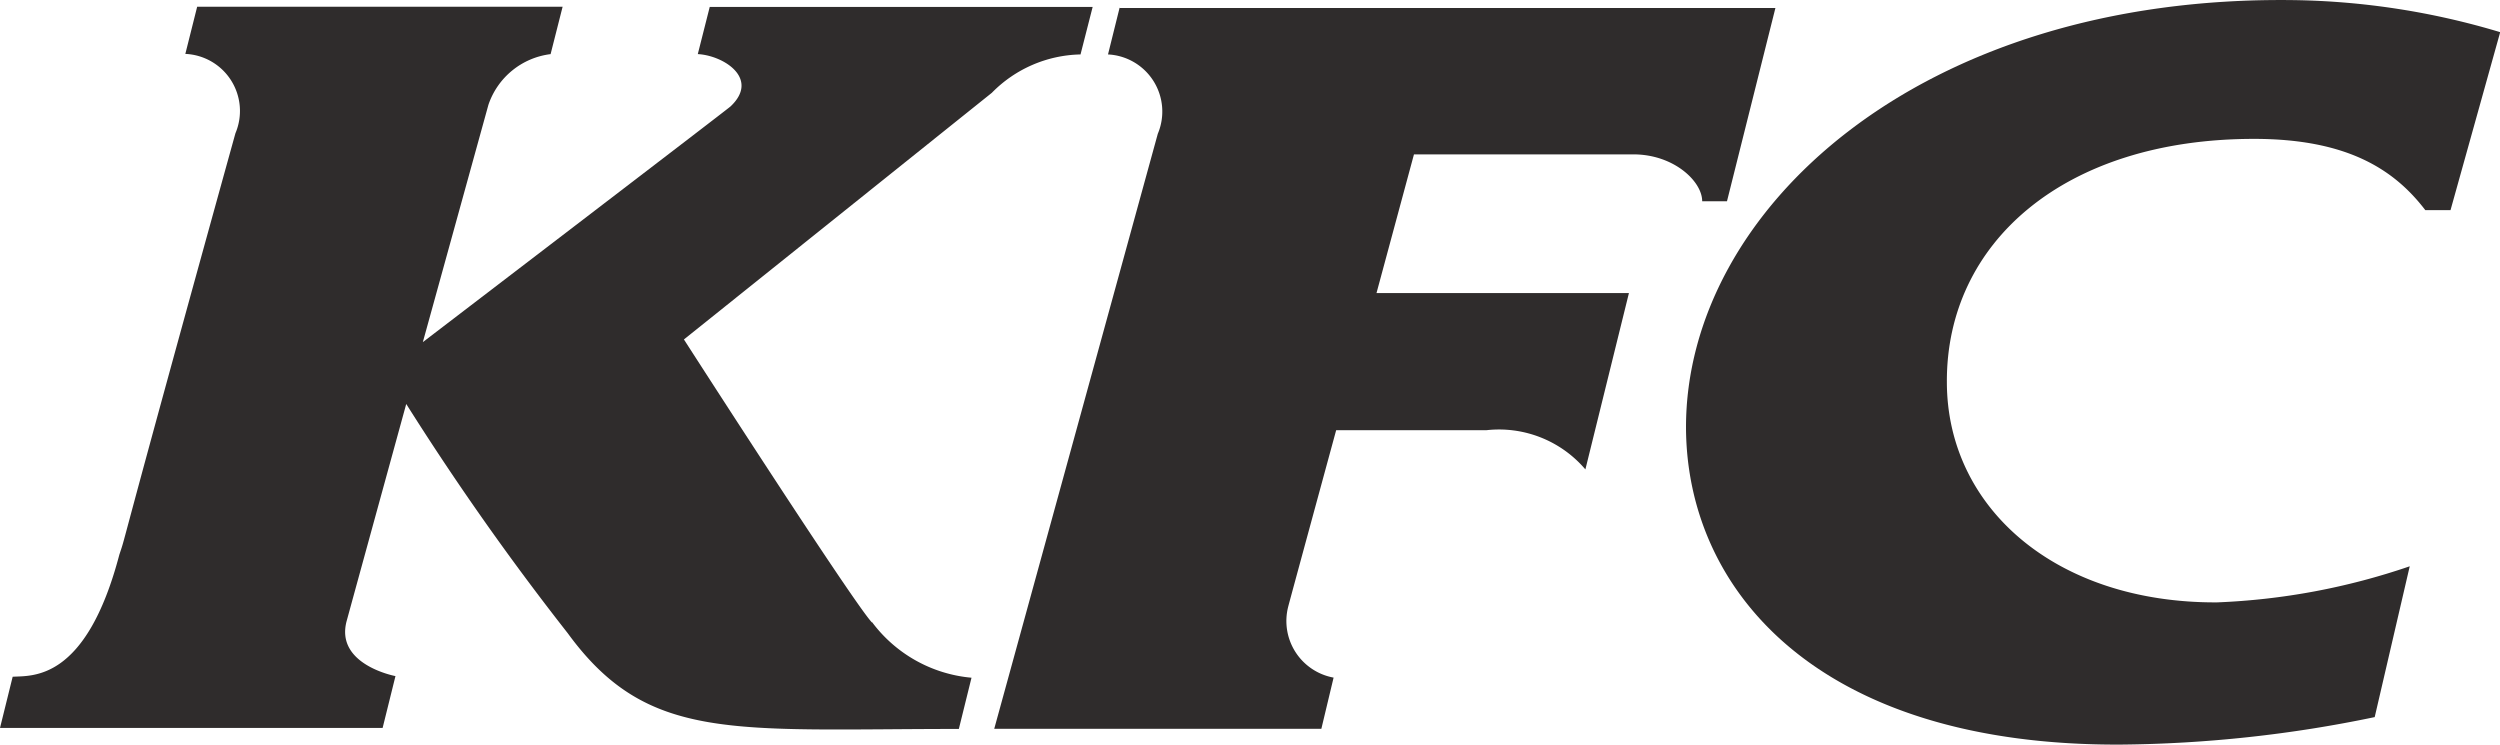
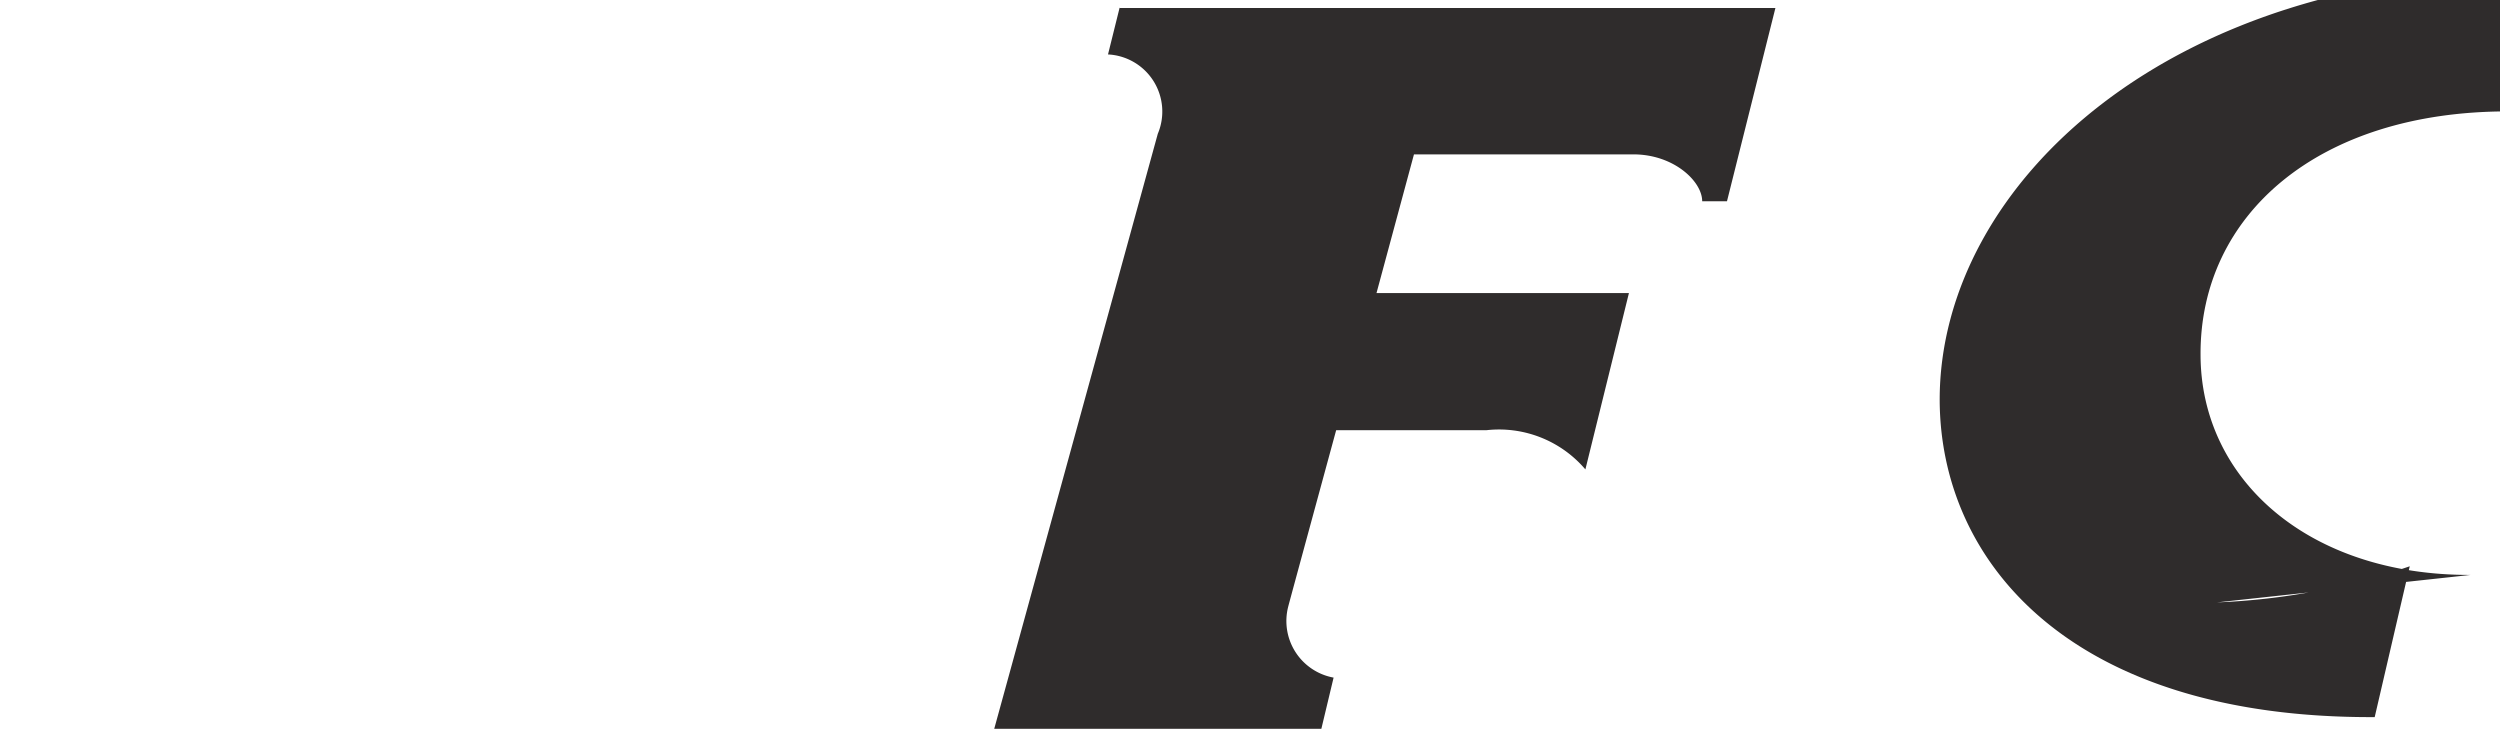
<svg xmlns="http://www.w3.org/2000/svg" width="66.137" height="19.698" viewBox="0 0 66.137 19.698">
  <g id="Group_2986" data-name="Group 2986" transform="translate(657.83 -114.417)">
-     <path id="Path_22789" data-name="Path 22789" d="M230.161,428.057a17.859,17.859,0,0,0,5.1-.955l-.927,3.99a34.238,34.238,0,0,1-6.711.727c-8.031.038-11.486-4.088-11.508-8.374-.016-5.737,6.152-11.456,16.079-11.321a19.888,19.888,0,0,1,5.46.848l-1.314,4.708h-.667c-.823-1.076-2.066-1.885-4.53-1.885-5.024,0-8.141,2.744-8.127,6.429,0,3.317,2.87,5.853,7.15,5.833" transform="translate(-829.342 -297.704)" fill="#2f2c2c" />
+     <path id="Path_22789" data-name="Path 22789" d="M230.161,428.057a17.859,17.859,0,0,0,5.1-.955l-.927,3.99c-8.031.038-11.486-4.088-11.508-8.374-.016-5.737,6.152-11.456,16.079-11.321a19.888,19.888,0,0,1,5.46.848l-1.314,4.708h-.667c-.823-1.076-2.066-1.885-4.53-1.885-5.024,0-8.141,2.744-8.127,6.429,0,3.317,2.87,5.853,7.15,5.833" transform="translate(-829.342 -297.704)" fill="#2f2c2c" />
    <path id="Path_22790" data-name="Path 22790" d="M152.75,412.82l-.31,1.248a1.513,1.513,0,0,1,1.317,2.1l-4.327,15.741h8.654l.324-1.355a1.522,1.522,0,0,1-1.2-1.88c.033-.132,1.268-4.665,1.268-4.665h3.973a3,3,0,0,1,2.62,1.037l1.152-4.665h-6.678l.991-3.669h5.806c1.067,0,1.819.713,1.819,1.24h.656l1.281-5.112H152.75" transform="translate(-780.958 -298.211)" fill="#2f2c2c" />
-     <path id="Path_22791" data-name="Path 22791" d="M76.635,429.057c-.513-.549-4.972-7.485-4.972-7.485l8.146-6.525a3.378,3.378,0,0,1,2.346-1.015l.321-1.257H72.346l-.316,1.248c.691.038,1.646.653.864,1.386-.1.091-8.138,6.234-8.138,6.234l1.734-6.275a1.994,1.994,0,0,1,1.646-1.344l.318-1.254H58.786l-.313,1.248a1.511,1.511,0,0,1,1.325,2.1c-3.232,11.661-2.856,10.509-3.07,11.145-.884,3.364-2.31,3.2-2.823,3.232l-.335,1.355H63.692l.34-1.372s-1.608-.3-1.29-1.462,1.575-5.737,1.575-5.737a72.177,72.177,0,0,0,4.272,6.064c2.116,2.9,4.365,2.533,10.347,2.533l.335-1.355a3.691,3.691,0,0,1-2.629-1.468" transform="translate(-711.4 -298.175)" fill="#2f2c2c" />
  </g>
</svg>